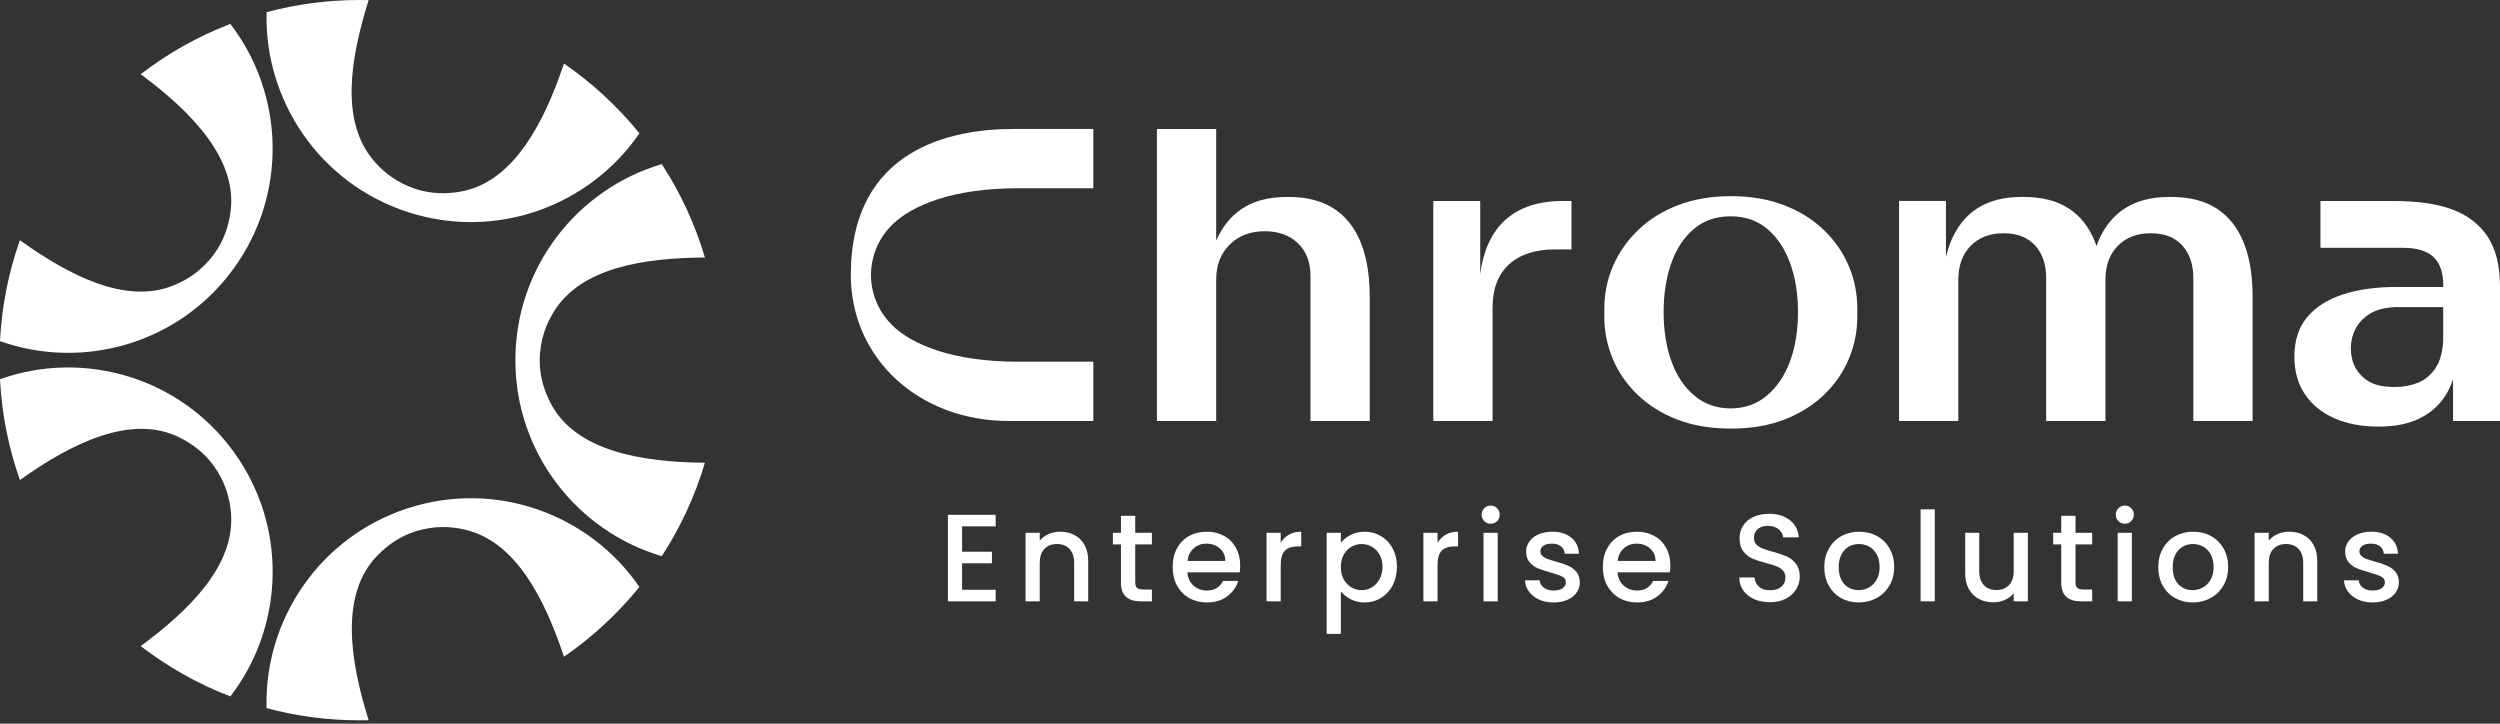
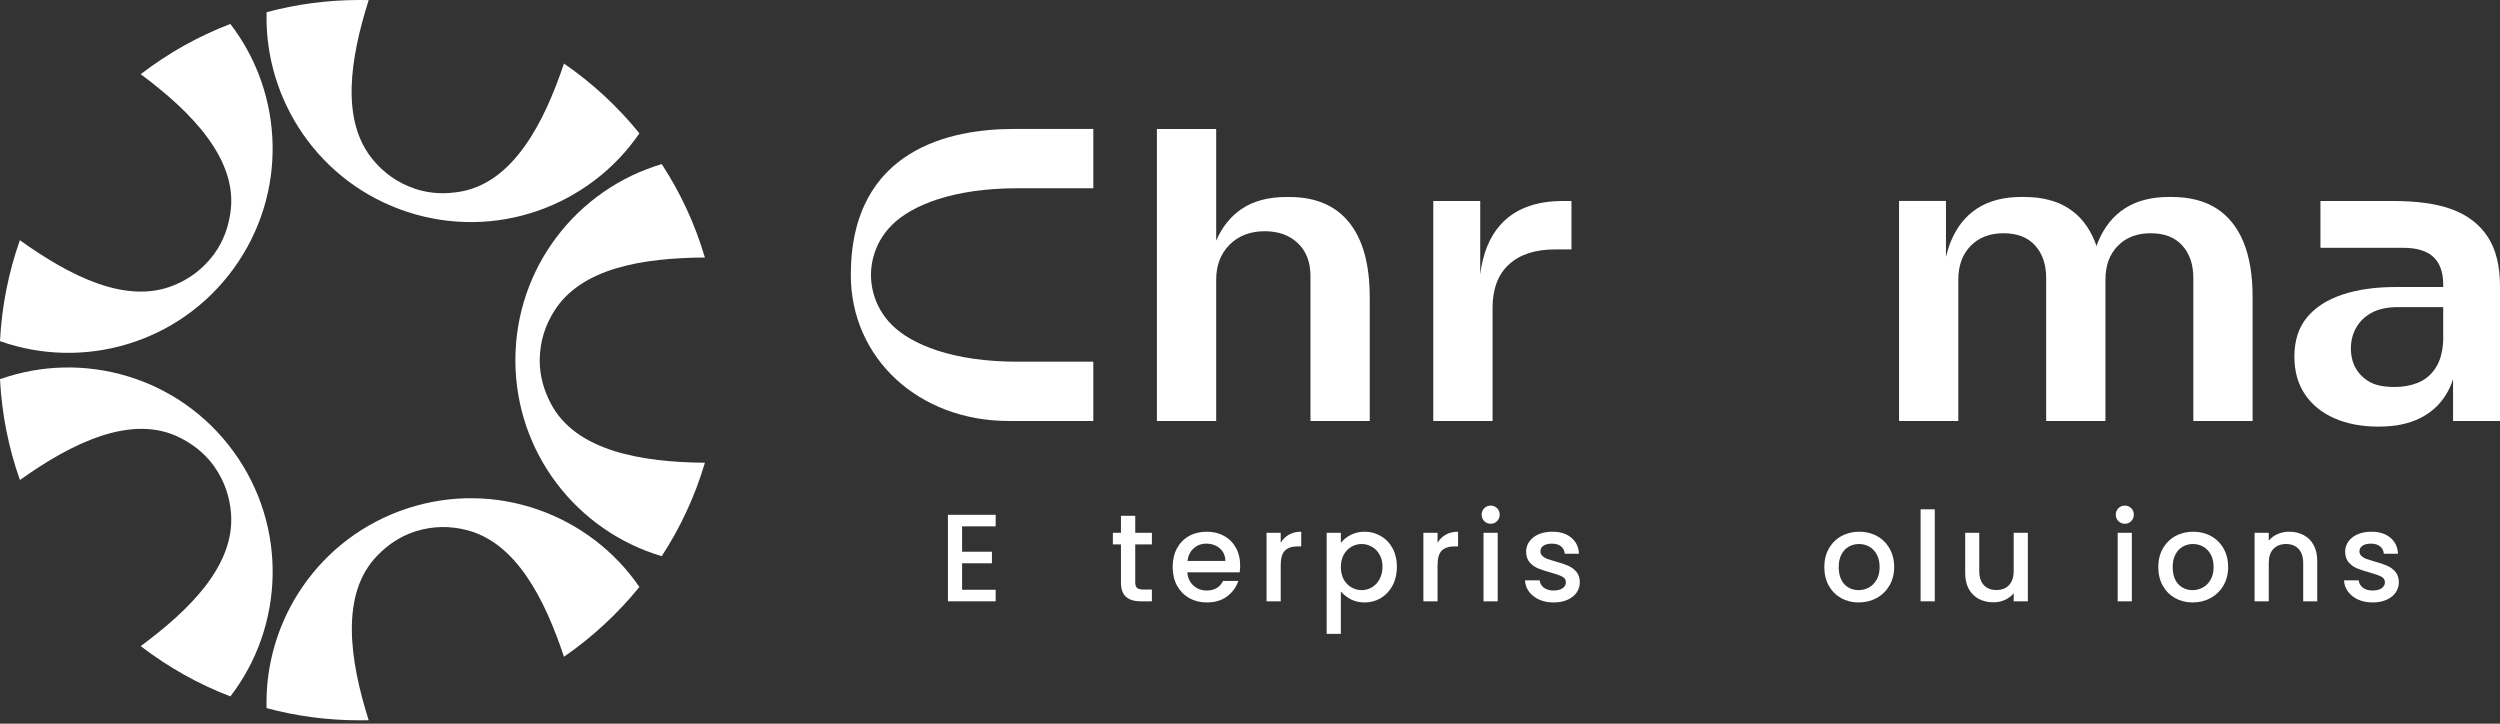
<svg xmlns="http://www.w3.org/2000/svg" width="190" height="55" viewBox="0 0 190 55" fill="none">
  <rect x="0" y="0" width="190" height="55" fill="#333333" stroke="none" />
  <path d="M53.571 35.172C52.82 37.714 51.709 40.096 50.292 42.27C43.86 40.368 39.169 34.416 39.169 27.373C39.169 20.329 43.86 14.375 50.292 12.472C51.711 14.641 52.824 17.027 53.571 19.57C48.974 19.602 44.161 20.314 42.088 23.691C41.466 24.699 41.038 25.875 41.016 27.369C41.016 28.661 41.376 29.728 41.854 30.651C43.744 34.292 48.793 35.13 53.573 35.169L53.571 35.172Z" fill="white" />
  <path d="M48.595 44.608C46.949 46.635 45.017 48.427 42.863 49.912C41.407 45.557 39.242 41.198 35.392 40.266C34.241 39.987 32.986 39.943 31.561 40.386C30.332 40.788 29.429 41.458 28.7 42.2C25.819 45.123 26.582 50.184 28.019 54.737C27.787 54.742 27.56 54.744 27.329 54.744C24.884 54.744 22.516 54.423 20.259 53.816C20.076 47.113 24.284 40.808 30.987 38.629C37.688 36.451 44.801 39.077 48.593 44.608H48.595Z" fill="white" />
  <path d="M17.505 52.926C15.041 51.981 12.751 50.684 10.693 49.104C14.386 46.376 17.863 42.971 17.558 39.02C17.464 37.839 17.121 36.639 16.259 35.416C15.499 34.371 14.58 33.716 13.653 33.253C9.984 31.418 5.404 33.703 1.515 36.481C0.659 34.065 0.138 31.494 0 28.818C6.321 26.574 13.613 28.628 17.756 34.331C21.899 40.037 21.598 47.613 17.507 52.928L17.505 52.926Z" fill="white" />
  <path d="M17.756 20.413C13.613 26.116 6.321 28.17 0 25.926C0.133 23.25 0.659 20.675 1.51 18.258C5.252 20.93 9.565 23.187 13.229 21.676C14.323 21.227 15.362 20.526 16.259 19.328C17.018 18.287 17.357 17.211 17.509 16.183C18.121 12.129 14.534 8.484 10.693 5.64C12.751 4.058 15.041 2.763 17.505 1.818C21.596 7.133 21.897 14.709 17.754 20.415L17.756 20.413Z" fill="white" />
  <path d="M48.594 10.136C44.801 15.667 37.688 18.293 30.989 16.115C24.286 13.936 20.08 7.631 20.261 0.928C22.516 0.321 24.884 0 27.331 0C27.562 0 27.789 0.004 28.02 0.007C26.637 4.387 25.829 9.183 28.394 12.201C29.16 13.103 30.146 13.875 31.565 14.355C32.794 14.755 33.918 14.742 34.944 14.572C38.991 13.902 41.346 9.357 42.861 4.83C45.019 6.314 46.951 8.102 48.597 10.134L48.594 10.136Z" fill="white" />
  <path d="M104.101 22.569V31.994H99.596V20.978C99.596 19.924 99.277 19.092 98.642 18.485C98.002 17.879 97.166 17.573 96.127 17.573C95.025 17.573 94.135 17.914 93.451 18.595C92.772 19.271 92.43 20.16 92.43 21.253V31.994H87.925V9.803H92.43V18.291C92.882 17.25 93.526 16.447 94.359 15.882C95.256 15.275 96.396 14.971 97.78 14.971H97.974C99.982 14.971 101.505 15.62 102.544 16.916C103.581 18.215 104.098 20.098 104.098 22.571L104.101 22.569Z" fill="white" />
  <path d="M118.785 15.275C116.69 15.275 115.101 15.884 114.02 17.1C113.202 18.021 112.695 19.271 112.497 20.854V15.275H108.93V31.996H113.435V23.392C113.435 21.954 113.852 20.854 114.684 20.094C115.515 19.335 116.687 18.955 118.2 18.955H119.431V15.277H118.783L118.785 15.275Z" fill="white" />
-   <path d="M131.557 32.572C130.001 32.572 128.628 32.339 127.44 31.874C126.251 31.409 125.247 30.774 124.426 29.973C123.606 29.172 122.983 28.266 122.562 27.251C122.141 26.238 121.929 25.184 121.929 24.088V23.449C121.929 22.314 122.15 21.236 122.593 20.212C123.036 19.188 123.673 18.276 124.505 17.477C125.336 16.676 126.347 16.047 127.537 15.591C128.724 15.135 130.064 14.908 131.557 14.908C133.05 14.908 134.388 15.135 135.578 15.591C136.765 16.047 137.775 16.676 138.609 17.477C139.441 18.278 140.074 19.19 140.506 20.212C140.938 21.236 141.154 22.314 141.154 23.449V24.088C141.154 25.182 140.943 26.236 140.521 27.251C140.1 28.264 139.478 29.172 138.657 29.973C137.837 30.774 136.83 31.407 135.643 31.874C134.453 32.339 133.094 32.572 131.559 32.572H131.557ZM131.524 16.44C130.422 16.44 129.492 16.759 128.737 17.398C127.982 18.036 127.408 18.902 127.019 19.994C126.631 21.085 126.436 22.327 126.436 23.717C126.436 25.136 126.637 26.391 127.037 27.485C127.436 28.576 128.021 29.442 128.787 30.08C129.555 30.719 130.468 31.038 131.526 31.038C132.585 31.038 133.5 30.719 134.266 30.08C135.034 29.442 135.621 28.576 136.032 27.485C136.442 26.391 136.647 25.136 136.647 23.717C136.647 22.327 136.448 21.085 136.047 19.994C135.647 18.9 135.069 18.036 134.312 17.398C133.556 16.759 132.627 16.44 131.524 16.44Z" fill="white" />
  <path d="M170.501 18.389C170.036 17.265 169.351 16.414 168.443 15.835C167.535 15.257 166.4 14.969 165.04 14.969H164.846C163.506 14.969 162.388 15.257 161.491 15.835C160.594 16.414 159.913 17.265 159.448 18.389C159.407 18.49 159.37 18.594 159.333 18.699C159.298 18.594 159.261 18.49 159.221 18.389C158.778 17.265 158.108 16.414 157.211 15.835C156.314 15.257 155.186 14.969 153.824 14.969H153.629C152.289 14.969 151.172 15.257 150.274 15.835C149.377 16.414 148.703 17.265 148.249 18.389C148.107 18.741 147.989 19.123 147.893 19.526V15.272H144.327V31.994H148.832V21.253C148.832 20.179 149.144 19.323 149.772 18.684C150.399 18.044 151.23 17.726 152.267 17.726C153.304 17.726 154.103 18.036 154.666 18.653C155.227 19.271 155.509 20.098 155.509 21.131V31.994H160.014V21.253C160.014 20.179 160.326 19.323 160.954 18.684C161.581 18.044 162.412 17.726 163.451 17.726C164.49 17.726 165.287 18.036 165.85 18.653C166.411 19.271 166.693 20.098 166.693 21.131V31.994H171.198V22.569C171.198 20.908 170.964 19.513 170.501 18.389Z" fill="white" />
  <path d="M189.074 18.01C188.459 17.058 187.551 16.358 186.353 15.912C185.154 15.467 183.644 15.275 181.83 15.275H176.354V18.833H178.405C179.169 18.833 179.936 18.826 180.691 18.833C181.452 18.839 182.101 18.833 182.64 18.833C183.677 18.833 184.445 19.066 184.94 19.531C185.438 19.998 185.687 20.708 185.687 21.659V21.812H182.09C180.534 21.812 179.178 22.004 178.021 22.39C176.864 22.777 175.967 23.353 175.33 24.123C174.693 24.894 174.374 25.887 174.374 27.103C174.374 28.218 174.638 29.17 175.169 29.96C175.697 30.75 176.443 31.359 177.406 31.785C178.366 32.21 179.486 32.422 180.761 32.422C182.035 32.422 183.035 32.215 183.888 31.798C184.742 31.383 185.412 30.779 185.899 29.988C186.115 29.637 186.291 29.246 186.433 28.821V31.994H190V21.749C190 20.208 189.692 18.962 189.077 18.01H189.074ZM185.087 27.998C184.731 28.515 184.288 28.88 183.757 29.091C183.227 29.303 182.649 29.41 182.022 29.41C180.985 29.41 180.269 29.248 179.639 28.712C178.709 27.917 178.611 26.848 178.687 26.101C178.766 25.335 179.128 24.625 179.682 24.154C180.287 23.639 180.97 23.392 182.02 23.342H185.683V25.883C185.639 26.776 185.44 27.478 185.082 27.996L185.087 27.998Z" fill="white" />
  <path d="M66.205 20.574C66.192 20.773 66.192 20.978 66.203 21.179C66.211 21.343 66.227 21.504 66.251 21.666C66.275 21.842 66.312 22.021 66.358 22.196C66.371 22.253 66.388 22.312 66.403 22.368C66.646 23.215 67.108 24.021 67.783 24.695C69.271 26.177 72.388 27.489 77.319 27.489H83.092V31.994H76.656C69.819 31.994 64.662 27.223 64.662 20.897C64.662 11.241 72.406 9.801 77.022 9.801H83.092V14.308H77.319C72.391 14.308 69.271 15.617 67.783 17.102C67.063 17.822 66.582 18.688 66.358 19.601C66.29 19.856 66.244 20.114 66.22 20.376C66.211 20.443 66.207 20.507 66.205 20.574Z" fill="white" />
  <path d="M180.319 45.786C179.91 45.786 179.541 45.713 179.214 45.568C178.892 45.417 178.637 45.215 178.448 44.964C178.259 44.705 178.159 44.419 178.146 44.104H179.261C179.28 44.324 179.384 44.51 179.573 44.661C179.768 44.806 180.01 44.879 180.3 44.879C180.602 44.879 180.836 44.822 180.999 44.709C181.169 44.589 181.254 44.438 181.254 44.255C181.254 44.06 181.16 43.915 180.971 43.82C180.788 43.726 180.495 43.622 180.092 43.509C179.702 43.401 179.384 43.298 179.138 43.197C178.892 43.096 178.678 42.942 178.496 42.734C178.319 42.526 178.231 42.252 178.231 41.912C178.231 41.635 178.313 41.383 178.477 41.156C178.64 40.923 178.873 40.74 179.176 40.608C179.484 40.476 179.837 40.41 180.234 40.41C180.826 40.41 181.302 40.561 181.661 40.863C182.026 41.159 182.221 41.566 182.246 42.082H181.169C181.15 41.849 181.056 41.663 180.886 41.525C180.716 41.386 180.486 41.317 180.196 41.317C179.913 41.317 179.695 41.37 179.544 41.477C179.393 41.584 179.318 41.726 179.318 41.902C179.318 42.041 179.368 42.157 179.469 42.252C179.569 42.346 179.692 42.422 179.837 42.479C179.982 42.529 180.196 42.595 180.48 42.677C180.858 42.778 181.166 42.882 181.406 42.989C181.651 43.09 181.862 43.241 182.039 43.443C182.215 43.644 182.306 43.912 182.313 44.245C182.313 44.542 182.231 44.806 182.067 45.039C181.903 45.272 181.67 45.455 181.368 45.587C181.072 45.719 180.722 45.786 180.319 45.786Z" fill="white" />
  <path d="M173.975 40.41C174.385 40.41 174.75 40.495 175.071 40.665C175.399 40.835 175.654 41.087 175.836 41.421C176.019 41.754 176.11 42.157 176.11 42.63V45.7H175.043V42.791C175.043 42.325 174.926 41.969 174.693 41.723C174.46 41.471 174.142 41.345 173.739 41.345C173.336 41.345 173.015 41.471 172.775 41.723C172.542 41.969 172.426 42.325 172.426 42.791V45.7H171.349V40.495H172.426V41.09C172.602 40.876 172.826 40.709 173.097 40.589C173.374 40.469 173.667 40.41 173.975 40.41Z" fill="white" />
  <path d="M166.637 45.786C166.146 45.786 165.702 45.675 165.305 45.455C164.908 45.228 164.596 44.913 164.369 44.51C164.143 44.101 164.029 43.628 164.029 43.093C164.029 42.564 164.146 42.095 164.379 41.685C164.612 41.276 164.93 40.961 165.333 40.74C165.736 40.52 166.187 40.41 166.684 40.41C167.182 40.41 167.632 40.52 168.035 40.74C168.438 40.961 168.756 41.276 168.989 41.685C169.223 42.095 169.339 42.564 169.339 43.093C169.339 43.622 169.219 44.091 168.98 44.501C168.741 44.91 168.413 45.228 167.997 45.455C167.588 45.675 167.135 45.786 166.637 45.786ZM166.637 44.85C166.914 44.85 167.172 44.784 167.412 44.652C167.657 44.52 167.856 44.321 168.007 44.057C168.158 43.792 168.234 43.471 168.234 43.093C168.234 42.715 168.161 42.397 168.016 42.139C167.871 41.874 167.679 41.676 167.44 41.543C167.201 41.411 166.942 41.345 166.665 41.345C166.388 41.345 166.13 41.411 165.891 41.543C165.658 41.676 165.472 41.874 165.333 42.139C165.195 42.397 165.125 42.715 165.125 43.093C165.125 43.654 165.267 44.088 165.55 44.397C165.84 44.699 166.202 44.85 166.637 44.85Z" fill="white" />
  <path d="M161.491 39.805C161.296 39.805 161.132 39.739 161 39.606C160.867 39.474 160.801 39.31 160.801 39.115C160.801 38.92 160.867 38.756 161 38.624C161.132 38.492 161.296 38.425 161.491 38.425C161.68 38.425 161.841 38.492 161.973 38.624C162.105 38.756 162.171 38.92 162.171 39.115C162.171 39.31 162.105 39.474 161.973 39.606C161.841 39.739 161.68 39.805 161.491 39.805ZM162.02 40.495V45.7H160.943V40.495H162.02Z" fill="white" />
-   <path d="M157.739 41.373V44.255C157.739 44.45 157.783 44.592 157.871 44.68C157.966 44.762 158.123 44.803 158.344 44.803H159.005V45.701H158.155C157.67 45.701 157.298 45.587 157.04 45.361C156.782 45.134 156.653 44.765 156.653 44.255V41.373H156.039V40.495H156.653V39.2H157.739V40.495H159.005V41.373H157.739Z" fill="white" />
  <path d="M154.117 40.495V45.7H153.04V45.086C152.87 45.3 152.647 45.471 152.369 45.596C152.099 45.716 151.809 45.776 151.5 45.776C151.091 45.776 150.722 45.691 150.395 45.521C150.074 45.351 149.818 45.099 149.629 44.765C149.447 44.431 149.355 44.028 149.355 43.556V40.495H150.423V43.395C150.423 43.861 150.54 44.22 150.773 44.472C151.006 44.718 151.324 44.841 151.727 44.841C152.13 44.841 152.448 44.718 152.681 44.472C152.92 44.22 153.04 43.861 153.04 43.395V40.495H154.117Z" fill="white" />
  <path d="M147.043 38.709V45.7H145.966V38.709H147.043Z" fill="white" />
  <path d="M141.255 45.786C140.763 45.786 140.319 45.675 139.922 45.455C139.526 45.228 139.214 44.913 138.987 44.51C138.76 44.101 138.647 43.628 138.647 43.093C138.647 42.564 138.763 42.095 138.997 41.685C139.23 41.276 139.548 40.961 139.951 40.74C140.354 40.52 140.804 40.41 141.302 40.41C141.799 40.41 142.25 40.52 142.653 40.74C143.056 40.961 143.374 41.276 143.607 41.685C143.84 42.095 143.957 42.564 143.957 43.093C143.957 43.622 143.837 44.091 143.598 44.501C143.358 44.91 143.031 45.228 142.615 45.455C142.206 45.675 141.752 45.786 141.255 45.786ZM141.255 44.85C141.532 44.85 141.79 44.784 142.029 44.652C142.275 44.52 142.473 44.321 142.625 44.057C142.776 43.792 142.851 43.471 142.851 43.093C142.851 42.715 142.779 42.397 142.634 42.139C142.489 41.874 142.297 41.676 142.058 41.543C141.818 41.411 141.56 41.345 141.283 41.345C141.006 41.345 140.748 41.411 140.508 41.543C140.275 41.676 140.089 41.874 139.951 42.139C139.812 42.397 139.743 42.715 139.743 43.093C139.743 43.654 139.885 44.088 140.168 44.397C140.458 44.699 140.82 44.85 141.255 44.85Z" fill="white" />
-   <path d="M134.514 45.767C134.073 45.767 133.676 45.691 133.323 45.54C132.97 45.382 132.693 45.162 132.492 44.879C132.29 44.595 132.189 44.264 132.189 43.886H133.342C133.367 44.17 133.478 44.403 133.673 44.586C133.874 44.768 134.155 44.86 134.514 44.86C134.885 44.86 135.175 44.771 135.383 44.595C135.591 44.412 135.695 44.179 135.695 43.896C135.695 43.675 135.629 43.496 135.496 43.357C135.37 43.219 135.21 43.112 135.014 43.036C134.825 42.961 134.561 42.879 134.221 42.791C133.792 42.677 133.443 42.564 133.172 42.45C132.907 42.331 132.681 42.148 132.492 41.902C132.303 41.657 132.208 41.329 132.208 40.92C132.208 40.542 132.303 40.211 132.492 39.928C132.681 39.644 132.945 39.427 133.285 39.276C133.626 39.125 134.019 39.049 134.466 39.049C135.103 39.049 135.622 39.21 136.025 39.531C136.435 39.846 136.661 40.281 136.706 40.835H135.515C135.496 40.595 135.383 40.391 135.175 40.221C134.967 40.051 134.693 39.965 134.353 39.965C134.044 39.965 133.792 40.044 133.597 40.202C133.402 40.359 133.304 40.586 133.304 40.882C133.304 41.084 133.364 41.25 133.484 41.383C133.61 41.509 133.767 41.609 133.956 41.685C134.145 41.761 134.403 41.843 134.731 41.931C135.166 42.05 135.518 42.17 135.789 42.29C136.066 42.409 136.299 42.595 136.488 42.847C136.684 43.093 136.781 43.423 136.781 43.839C136.781 44.173 136.69 44.488 136.507 44.784C136.331 45.08 136.069 45.319 135.723 45.502C135.383 45.678 134.98 45.767 134.514 45.767Z" fill="white" />
-   <path d="M126.946 42.97C126.946 43.165 126.934 43.342 126.908 43.499H122.931C122.962 43.915 123.117 44.249 123.394 44.501C123.671 44.753 124.011 44.879 124.414 44.879C124.994 44.879 125.403 44.636 125.642 44.151H126.804C126.647 44.63 126.36 45.023 125.945 45.332C125.535 45.634 125.025 45.786 124.414 45.786C123.917 45.786 123.469 45.675 123.072 45.455C122.682 45.228 122.373 44.913 122.147 44.51C121.926 44.101 121.816 43.628 121.816 43.093C121.816 42.557 121.923 42.088 122.137 41.685C122.358 41.276 122.663 40.961 123.054 40.74C123.45 40.52 123.904 40.41 124.414 40.41C124.905 40.41 125.343 40.517 125.727 40.731C126.112 40.945 126.411 41.247 126.625 41.638C126.839 42.022 126.946 42.466 126.946 42.97ZM125.822 42.63C125.816 42.233 125.674 41.915 125.397 41.676C125.12 41.436 124.776 41.317 124.367 41.317C123.995 41.317 123.677 41.436 123.413 41.676C123.148 41.909 122.991 42.227 122.94 42.63H125.822Z" fill="white" />
  <path d="M118.073 45.786C117.664 45.786 117.295 45.713 116.968 45.568C116.646 45.417 116.391 45.215 116.202 44.964C116.013 44.705 115.912 44.419 115.9 44.104H117.015C117.034 44.324 117.138 44.51 117.327 44.661C117.522 44.806 117.764 44.879 118.054 44.879C118.356 44.879 118.589 44.822 118.753 44.709C118.923 44.589 119.008 44.438 119.008 44.255C119.008 44.06 118.914 43.915 118.725 43.82C118.542 43.726 118.249 43.622 117.846 43.509C117.456 43.401 117.138 43.298 116.892 43.197C116.646 43.096 116.432 42.942 116.249 42.734C116.073 42.526 115.985 42.252 115.985 41.912C115.985 41.635 116.067 41.383 116.231 41.156C116.394 40.923 116.627 40.74 116.93 40.608C117.238 40.476 117.591 40.41 117.988 40.41C118.58 40.41 119.056 40.561 119.415 40.863C119.78 41.159 119.975 41.566 120 42.082H118.923C118.904 41.849 118.81 41.663 118.64 41.525C118.47 41.386 118.24 41.317 117.95 41.317C117.667 41.317 117.449 41.37 117.298 41.477C117.147 41.584 117.071 41.726 117.071 41.902C117.071 42.041 117.122 42.157 117.223 42.252C117.323 42.346 117.446 42.422 117.591 42.479C117.736 42.529 117.95 42.595 118.234 42.677C118.611 42.778 118.92 42.882 119.159 42.989C119.405 43.09 119.616 43.241 119.792 43.443C119.969 43.644 120.06 43.912 120.066 44.245C120.066 44.542 119.985 44.806 119.821 45.039C119.657 45.272 119.424 45.455 119.122 45.587C118.826 45.719 118.476 45.786 118.073 45.786Z" fill="white" />
  <path d="M113.296 39.805C113.1 39.805 112.937 39.739 112.804 39.606C112.672 39.474 112.606 39.31 112.606 39.115C112.606 38.92 112.672 38.756 112.804 38.624C112.937 38.492 113.1 38.425 113.296 38.425C113.485 38.425 113.645 38.492 113.778 38.624C113.91 38.756 113.976 38.92 113.976 39.115C113.976 39.31 113.91 39.474 113.778 39.606C113.645 39.739 113.485 39.805 113.296 39.805ZM113.825 40.495V45.7H112.748V40.495H113.825Z" fill="white" />
  <path d="M109.254 41.251C109.411 40.986 109.619 40.781 109.877 40.636C110.142 40.485 110.454 40.41 110.813 40.41V41.525H110.539C110.117 41.525 109.796 41.632 109.575 41.846C109.361 42.06 109.254 42.431 109.254 42.961V45.7H108.177V40.495H109.254V41.251Z" fill="white" />
  <path d="M101.905 41.26C102.088 41.021 102.337 40.819 102.652 40.655C102.967 40.492 103.322 40.41 103.719 40.41C104.173 40.41 104.585 40.523 104.957 40.75C105.335 40.97 105.631 41.282 105.845 41.685C106.059 42.088 106.166 42.551 106.166 43.074C106.166 43.597 106.059 44.066 105.845 44.482C105.631 44.891 105.335 45.212 104.957 45.445C104.585 45.672 104.173 45.786 103.719 45.786C103.322 45.786 102.97 45.707 102.661 45.549C102.352 45.386 102.1 45.184 101.905 44.945V48.176H100.828V40.495H101.905V41.26ZM105.07 43.074C105.07 42.715 104.995 42.406 104.844 42.148C104.699 41.883 104.503 41.685 104.258 41.553C104.018 41.414 103.76 41.345 103.483 41.345C103.212 41.345 102.954 41.414 102.708 41.553C102.469 41.691 102.274 41.893 102.122 42.157C101.978 42.422 101.905 42.734 101.905 43.093C101.905 43.452 101.978 43.767 102.122 44.038C102.274 44.302 102.469 44.504 102.708 44.642C102.954 44.781 103.212 44.85 103.483 44.85C103.76 44.85 104.018 44.781 104.258 44.642C104.503 44.498 104.699 44.29 104.844 44.019C104.995 43.748 105.07 43.433 105.07 43.074Z" fill="white" />
  <path d="M97.334 41.251C97.492 40.986 97.7 40.781 97.958 40.636C98.222 40.485 98.534 40.41 98.893 40.41V41.525H98.619C98.197 41.525 97.876 41.632 97.656 41.846C97.442 42.06 97.334 42.431 97.334 42.961V45.7H96.257V40.495H97.334V41.251Z" fill="white" />
  <path d="M94.253 42.97C94.253 43.165 94.241 43.342 94.216 43.499H90.238C90.269 43.915 90.424 44.249 90.701 44.501C90.978 44.753 91.318 44.879 91.721 44.879C92.301 44.879 92.71 44.636 92.95 44.151H94.112C93.954 44.63 93.668 45.023 93.252 45.332C92.842 45.634 92.332 45.786 91.721 45.786C91.224 45.786 90.776 45.675 90.38 45.455C89.989 45.228 89.68 44.913 89.454 44.51C89.233 44.101 89.123 43.628 89.123 43.093C89.123 42.557 89.23 42.088 89.444 41.685C89.665 41.276 89.97 40.961 90.361 40.74C90.757 40.52 91.211 40.41 91.721 40.41C92.213 40.41 92.65 40.517 93.034 40.731C93.419 40.945 93.718 41.247 93.932 41.638C94.146 42.022 94.253 42.466 94.253 42.97ZM93.129 42.63C93.123 42.233 92.981 41.915 92.704 41.676C92.427 41.436 92.083 41.317 91.674 41.317C91.302 41.317 90.984 41.436 90.72 41.676C90.455 41.909 90.298 42.227 90.247 42.63H93.129Z" fill="white" />
  <path d="M86.278 41.373V44.255C86.278 44.45 86.322 44.592 86.41 44.68C86.505 44.762 86.662 44.803 86.883 44.803H87.544V45.7H86.694C86.209 45.7 85.837 45.587 85.579 45.36C85.321 45.133 85.192 44.765 85.192 44.255V41.373H84.578V40.495H85.192V39.2H86.278V40.495H87.544V41.373H86.278Z" fill="white" />
-   <path d="M80.568 40.41C80.977 40.41 81.343 40.495 81.664 40.665C81.991 40.835 82.246 41.087 82.429 41.421C82.612 41.754 82.703 42.157 82.703 42.63V45.7H81.636V42.791C81.636 42.325 81.519 41.969 81.286 41.723C81.053 41.471 80.735 41.345 80.332 41.345C79.929 41.345 79.607 41.471 79.368 41.723C79.135 41.969 79.019 42.325 79.019 42.791V45.7H77.941V40.495H79.019V41.09C79.195 40.876 79.418 40.709 79.689 40.589C79.966 40.469 80.259 40.41 80.568 40.41Z" fill="white" />
  <path d="M73.119 40.003V41.931H75.387V42.809H73.119V44.822H75.67V45.7H72.042V39.125H75.67V40.003H73.119Z" fill="white" />
</svg>